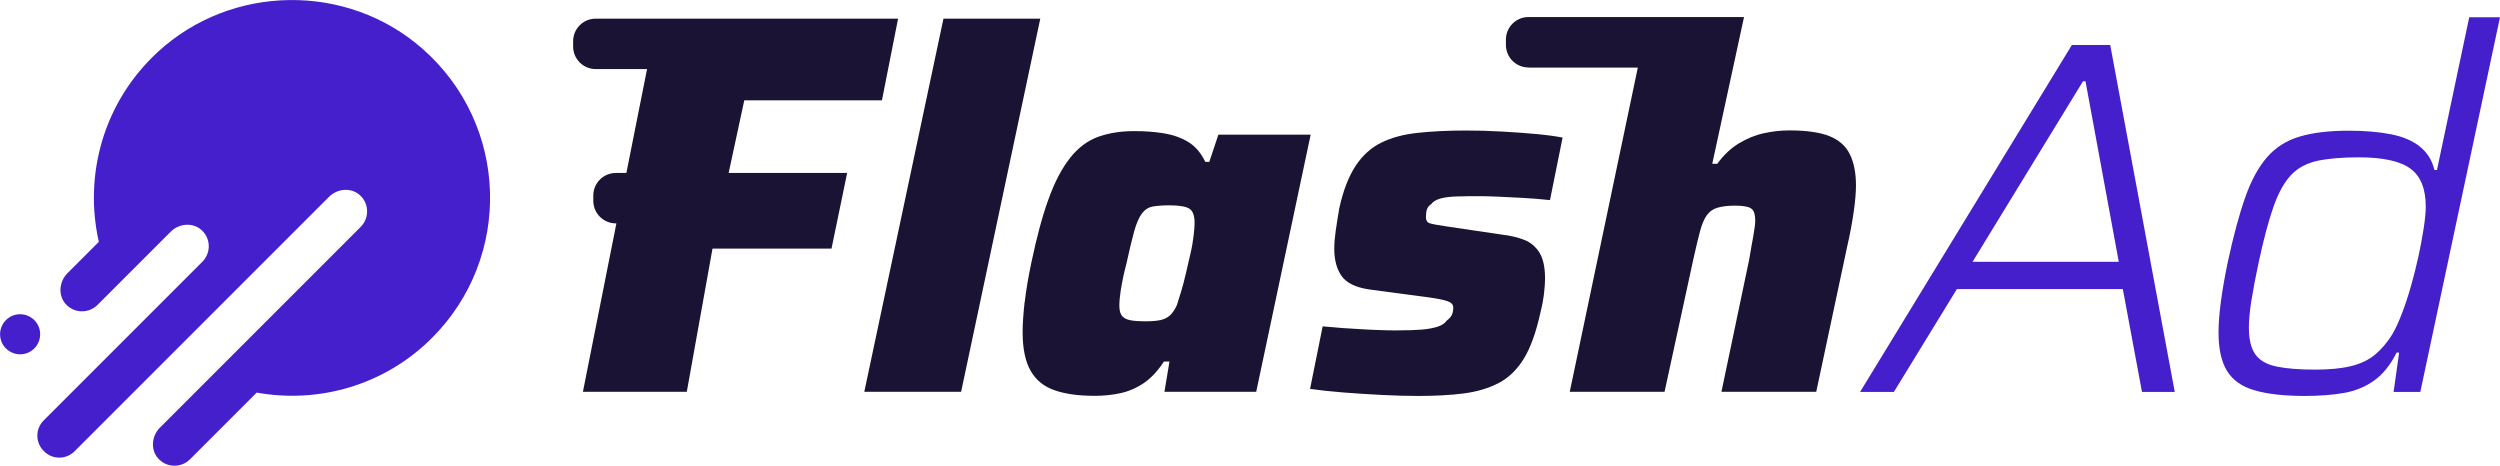
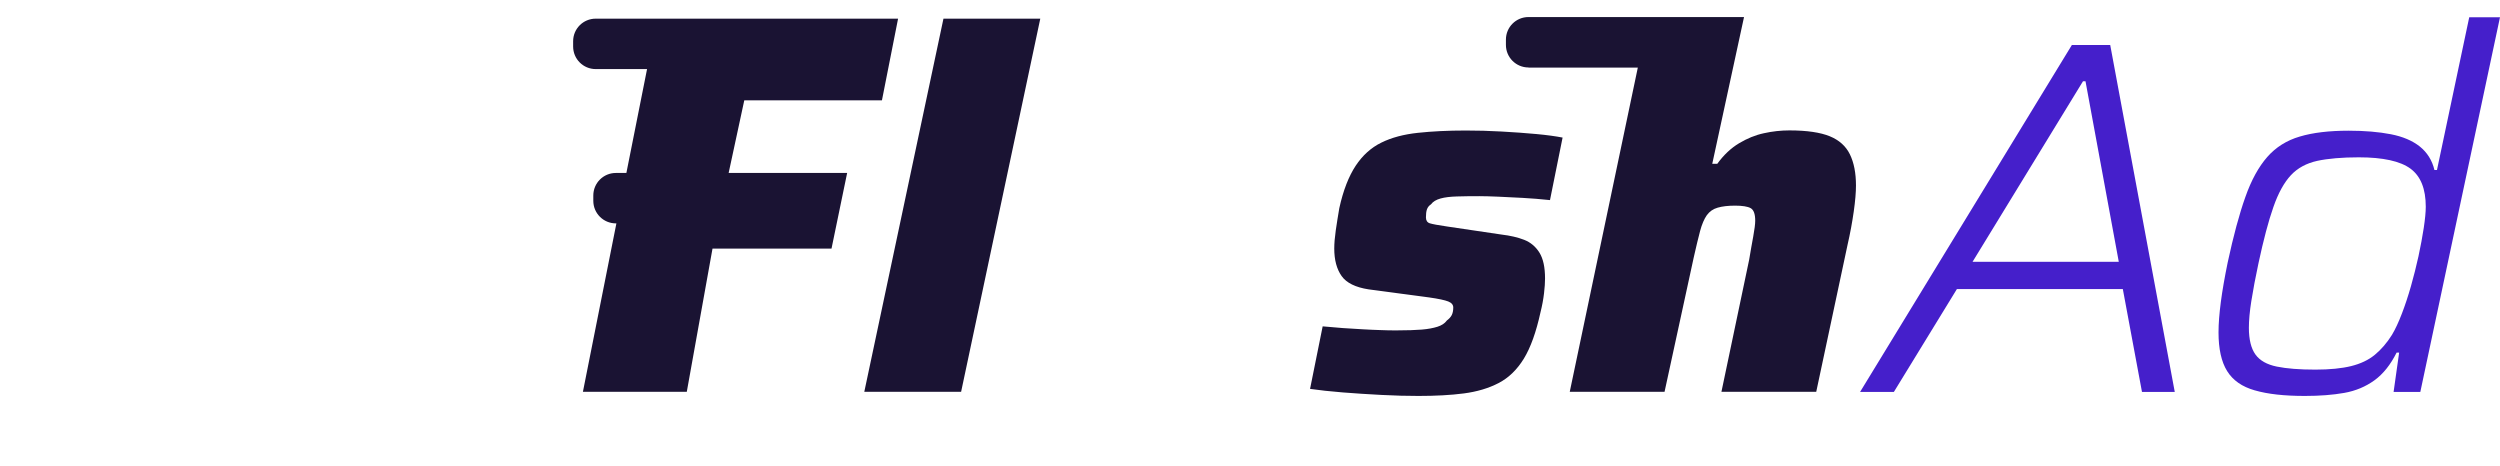
<svg xmlns="http://www.w3.org/2000/svg" id="Calque_2" data-name="Calque 2" viewBox="0 0 247.89 46.18">
  <defs>
    <style>
      .cls-1 {
        fill: #1a1333;
      }

      .cls-1, .cls-2 {
        stroke-width: 0px;
      }

      .cls-2 {
        fill: #451fcb;
      }
    </style>
  </defs>
  <g id="Layer_5" data-name="Layer 5">
    <g>
      <polygon class="cls-1" points="95.3 38.85 103.15 1.85 93.55 1.85 85.7 38.85 95.3 38.85" />
-       <path class="cls-1" d="M101.6,29.93c-.13,1.15-.2,2.16-.2,3.02,0,1.63.27,2.91.8,3.83.53.92,1.32,1.56,2.38,1.92,1.05.37,2.38.55,3.98.55.83,0,1.66-.08,2.47-.25.82-.17,1.59-.49,2.33-.98.73-.48,1.42-1.21,2.05-2.17h.55l-.5,3h9.1l5.4-25.5h-9.15l-.9,2.7h-.4c-.43-.9-1-1.56-1.7-1.98-.7-.42-1.5-.7-2.4-.85-.9-.15-1.88-.22-2.95-.22-1.33,0-2.52.19-3.58.57-1.05.38-1.98,1.08-2.77,2.08s-1.51,2.34-2.12,4.03c-.62,1.68-1.19,3.81-1.73,6.38-.3,1.43-.52,2.72-.65,3.88ZM111.15,28.68c.1-.68.28-1.54.55-2.58.3-1.37.56-2.43.77-3.2.22-.77.47-1.34.75-1.72.28-.38.64-.62,1.08-.7.43-.08.98-.12,1.65-.12.97,0,1.62.11,1.98.33.35.22.52.69.52,1.42,0,.3-.03.73-.1,1.3-.07.57-.17,1.17-.33,1.83-.15.65-.3,1.3-.45,1.95-.15.65-.31,1.25-.48,1.8-.17.55-.3.97-.4,1.28-.2.43-.43.77-.68,1s-.57.39-.95.47c-.38.08-.89.12-1.52.12-.57,0-1.04-.03-1.43-.1-.38-.07-.67-.21-.85-.43-.18-.22-.27-.56-.27-1.02,0-.4.05-.94.15-1.62Z" />
      <path class="cls-1" d="M143.45,31.8c-.2.27-.51.47-.92.6-.42.13-.93.23-1.55.28-.62.05-1.44.08-2.48.08-.5,0-1.03,0-1.6-.03-.57-.02-1.17-.04-1.8-.08-.63-.03-1.28-.08-1.95-.12-.67-.05-1.33-.11-2-.17l-1.25,6.2c.9.13,1.98.25,3.23.35,1.25.1,2.53.18,3.85.25,1.32.07,2.54.1,3.67.1,1.7,0,3.2-.08,4.5-.25,1.3-.17,2.45-.51,3.45-1.03,1-.52,1.83-1.33,2.5-2.42.67-1.1,1.22-2.63,1.65-4.6.17-.67.28-1.29.35-1.88.07-.58.1-1.07.1-1.47,0-1.1-.18-1.95-.55-2.55-.37-.6-.88-1.03-1.52-1.28s-1.39-.42-2.23-.52l-5.4-.8c-.9-.13-1.48-.24-1.73-.32s-.38-.28-.38-.58c0-.33.03-.6.1-.8.07-.2.2-.37.4-.5.2-.27.52-.46.95-.58.43-.12.97-.18,1.6-.2.63-.02,1.38-.03,2.25-.03.5,0,1.12.02,1.85.05.73.03,1.54.07,2.43.12.88.05,1.79.12,2.72.22l1.25-6.2c-.67-.13-1.53-.25-2.6-.35-1.07-.1-2.22-.18-3.45-.25-1.23-.07-2.42-.1-3.55-.1-1.77,0-3.35.08-4.75.23-1.4.15-2.61.47-3.62.97-1.02.5-1.87,1.27-2.55,2.3-.68,1.03-1.23,2.43-1.62,4.2-.13.77-.25,1.5-.35,2.2-.1.7-.15,1.3-.15,1.8,0,1.13.24,2.04.73,2.73.48.68,1.38,1.12,2.67,1.32l6,.8c.93.13,1.57.27,1.9.4.33.13.5.33.5.6,0,.3-.05.55-.15.75s-.27.38-.5.55Z" />
-       <path class="cls-2" d="M2.09,35.13c1.1-.05,1.94-.99,1.89-2.08-.05-1.1-.99-1.94-2.08-1.89-1.1.05-1.94.99-1.89,2.08.05,1.1.99,1.94,2.08,1.89Z" />
-       <path class="cls-2" d="M25.47,38.93c6.11,1.1,12.65-.7,17.37-5.43,7.97-7.97,7.66-21.07-.92-28.64-7.47-6.59-18.95-6.46-26.28.3-5.4,4.98-7.34,12.21-5.84,18.82l-3.11,3.11c-.8.8-.95,2.11-.24,2.98.82,1.01,2.31,1.06,3.21.17l1.76-1.76,5.5-5.5c.8-.8,2.11-.95,2.98-.24,1.01.82,1.06,2.31.17,3.21l-15.74,15.74c-.85.85-.83,2.22.03,3.05.01.01.03.03.04.04.84.81,2.17.79,2.99-.03l25.23-25.23c.8-.8,2.11-.95,2.98-.24,1.01.82,1.06,2.31.17,3.21l-5.3,5.3-9.69,9.69-4.92,4.92c-.8.8-.95,2.11-.24,2.98.82,1.01,2.31,1.06,3.21.17l6.62-6.62Z" />
      <path class="cls-1" d="M151.57,6.7h10.83l-6.75,32.15h9.4l2.9-13.35c.23-1.03.44-1.89.62-2.58.18-.68.41-1.21.67-1.58.27-.37.62-.62,1.08-.75.45-.13,1.02-.2,1.72-.2s1.25.08,1.55.25c.3.17.45.58.45,1.25,0,.33-.07.86-.2,1.58-.13.72-.27,1.47-.4,2.28l-2.75,13.1h9.4l3.1-14.55c.27-1.17.47-2.28.62-3.33.15-1.05.22-1.91.22-2.58,0-1.23-.2-2.26-.6-3.08-.4-.82-1.07-1.42-2-1.8-.93-.38-2.27-.58-4-.58-.83,0-1.68.09-2.53.28-.85.18-1.67.52-2.47,1-.8.48-1.52,1.16-2.15,2.03h-.5l3.15-14.55h-5.83s-.02,0-.02,0h-15.52c-1.24,0-2.24,1-2.24,2.24v.52c0,1.24,1,2.24,2.24,2.24Z" />
      <path class="cls-1" d="M59.07,6.85h5.09l-2.05,10.3h-1.04c-1.24,0-2.24,1-2.24,2.24v.52c0,1.24,1,2.24,2.24,2.24h.05l-3.32,16.7h10.3l2.55-14.2h11.8l1.55-7.5h-7.38s-.02,0-.03,0h-4.34l1.55-7.2h13.65l1.6-8.1h-29.98c-1.24,0-2.24,1-2.24,2.24v.52c0,1.24,1,2.24,2.24,2.24Z" />
      <path class="cls-2" d="M194.04,28.66h16.45l1.9,10.2h3.25l-6.4-34.4h-3.8l-21,34.4h3.35l6.25-10.2ZM206.54,8.06h.25l3.3,17.9h-14.5l10.95-17.9Z" />
      <path class="cls-2" d="M223.59,38.71c1.27.37,2.92.55,4.95.55,1.47,0,2.77-.1,3.9-.3,1.13-.2,2.13-.62,3-1.25.87-.63,1.6-1.55,2.2-2.75h.25l-.55,3.9h2.65l7.9-37.15h-3.05l-3.2,15.15h-.25c-.23-.97-.72-1.74-1.45-2.33-.73-.58-1.69-.99-2.88-1.22-1.18-.23-2.58-.35-4.17-.35-1.93,0-3.55.19-4.85.58-1.3.38-2.38,1.06-3.23,2.03s-1.58,2.29-2.17,3.97c-.6,1.68-1.18,3.84-1.75,6.48-.3,1.47-.53,2.77-.68,3.92-.15,1.15-.23,2.16-.23,3.02,0,1.63.28,2.91.85,3.83.57.92,1.48,1.56,2.75,1.92ZM223.24,29.81c.17-1.07.4-2.3.7-3.7.5-2.33.99-4.19,1.48-5.58.48-1.38,1.06-2.43,1.73-3.15.67-.72,1.54-1.19,2.62-1.43,1.08-.23,2.46-.35,4.12-.35,2.4,0,4.11.38,5.12,1.12,1.02.75,1.52,2.01,1.52,3.78,0,.53-.07,1.23-.2,2.1-.13.87-.31,1.8-.52,2.8-.22,1-.47,1.99-.75,2.98-.28.98-.58,1.89-.9,2.72-.32.83-.64,1.53-.98,2.1-.5.8-1.07,1.46-1.7,1.98-.63.52-1.42.89-2.35,1.12-.93.23-2.12.35-3.55.35-1.57,0-2.84-.1-3.82-.3-.98-.2-1.69-.6-2.12-1.2-.43-.6-.65-1.48-.65-2.65,0-.73.08-1.63.25-2.7Z" />
    </g>
  </g>
</svg>